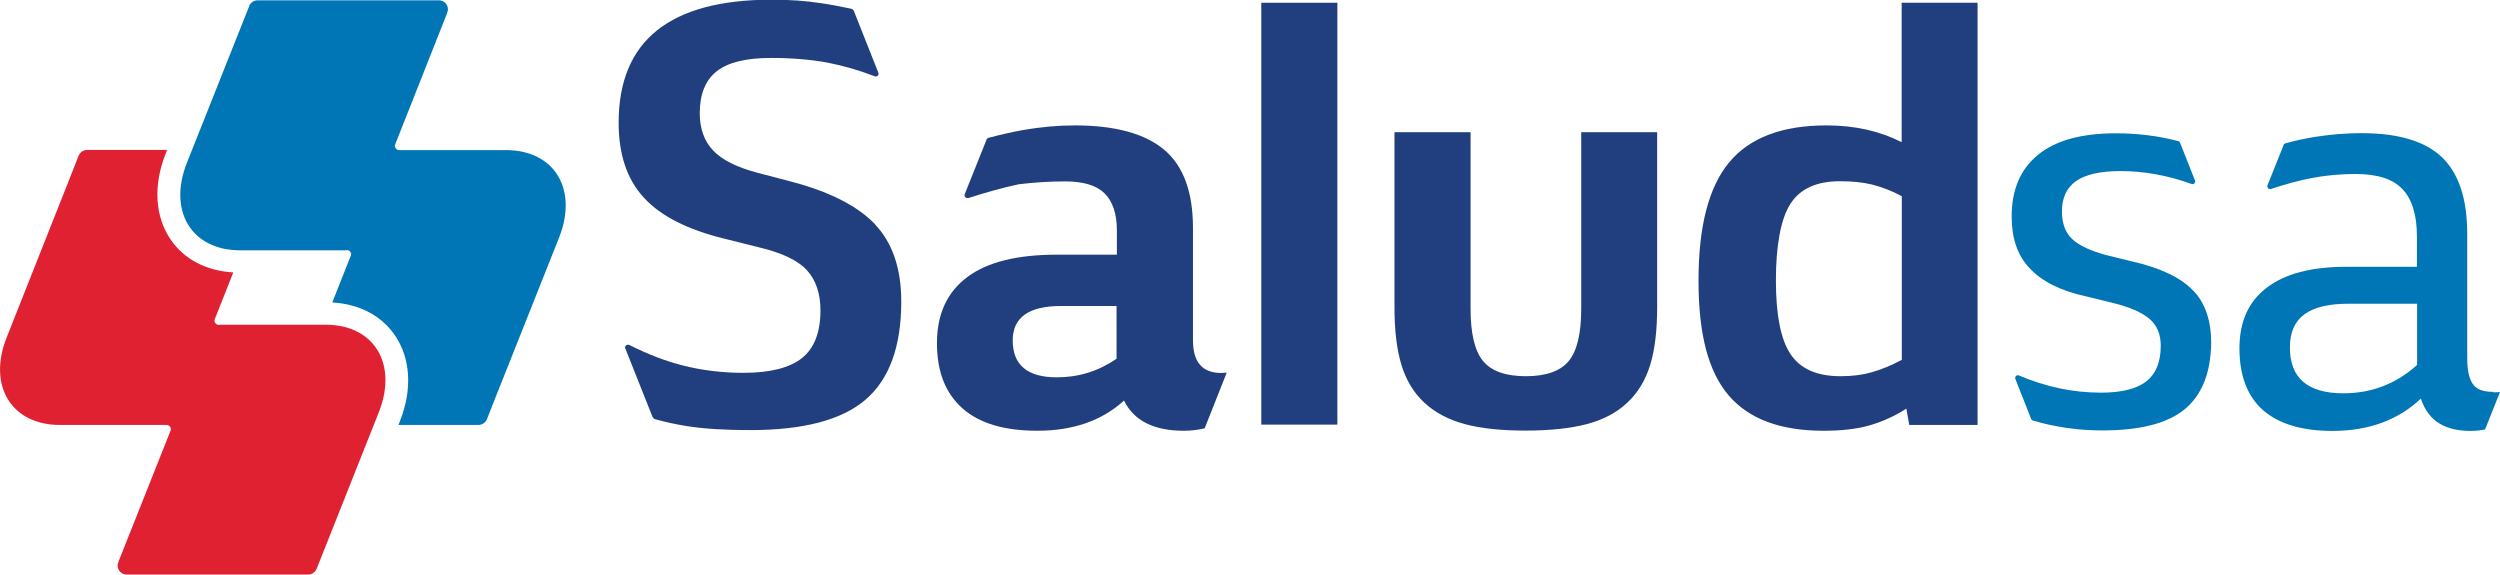
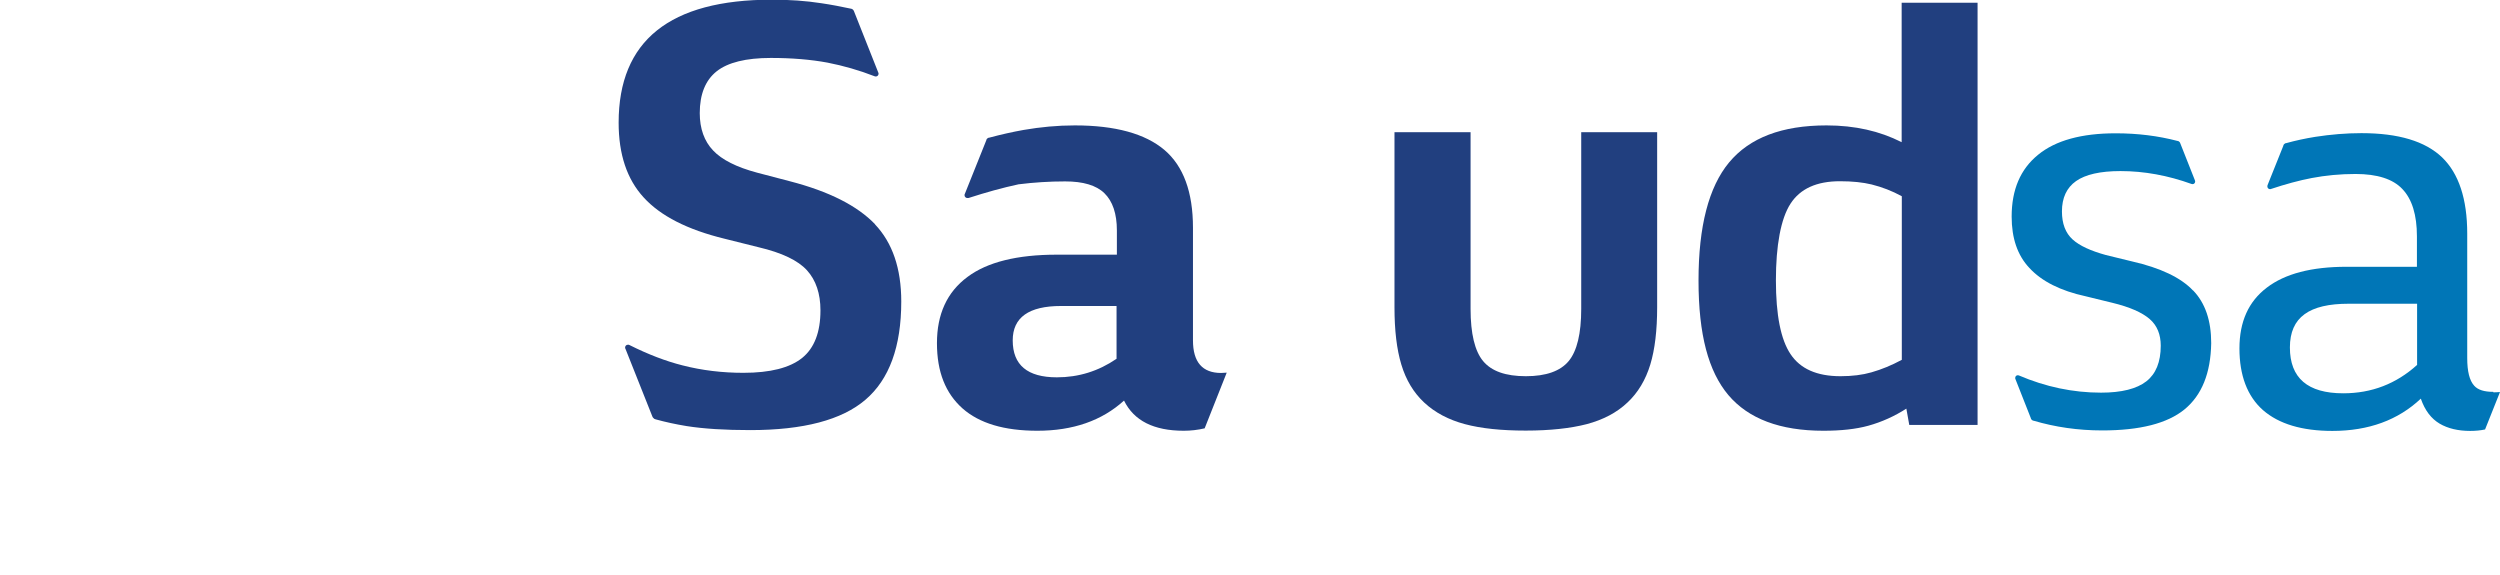
<svg xmlns="http://www.w3.org/2000/svg" width="174" height="40" viewBox="0 0 174 40" fill="none">
  <g clip-path="url(#clip0_2_3)">
-     <path d="M15.233 22.612C15.064 22.612 14.928 22.477 14.928 22.32C14.928 22.275 14.928 22.241 14.951 22.207L16.238 18.961C14.352 18.849 12.805 18.051 11.868 16.658C10.784 15.063 10.66 12.906 11.518 10.727L11.631 10.435H6.064C5.804 10.435 5.59 10.592 5.488 10.806L5.465 10.851L4.946 12.176L0.463 23.488C-0.869 26.846 0.79 29.576 4.167 29.576H11.586C11.755 29.576 11.891 29.711 11.891 29.868C11.891 29.913 11.891 29.947 11.868 29.98L8.243 39.101V39.146C8.198 39.214 8.187 39.292 8.187 39.36C8.187 39.708 8.469 39.989 8.819 39.989H21.444C21.703 39.989 21.929 39.831 22.031 39.607L26.367 28.689C27.7 25.33 26.04 22.6 22.663 22.6H15.244L15.233 22.612Z" fill="#DF2132" />
-     <path d="M24.131 17.4C24.301 17.4 24.436 17.534 24.436 17.692C24.436 17.737 24.436 17.77 24.413 17.804L23.126 21.05C25.012 21.163 26.548 21.96 27.496 23.353C28.58 24.948 28.704 27.105 27.846 29.284L27.733 29.576H33.3C33.56 29.576 33.775 29.419 33.876 29.205L33.899 29.16L34.418 27.835L38.913 16.535C40.245 13.176 38.596 10.447 35.209 10.447H27.79C27.62 10.447 27.485 10.312 27.485 10.154C27.485 10.11 27.485 10.076 27.508 10.042L31.121 0.91V0.865C31.166 0.798 31.177 0.719 31.177 0.651C31.177 0.303 30.895 0.022 30.545 0.022H17.932C17.672 0.022 17.446 0.18 17.345 0.404V0.427L13.008 11.334C11.676 14.693 13.336 17.422 16.712 17.422H24.131V17.4Z" fill="#0076B7" />
    <path d="M110.053 9.2V21.5C110.053 23.218 109.759 24.431 109.183 25.128C108.607 25.824 107.614 26.184 106.202 26.184C104.791 26.184 103.808 25.835 103.221 25.128C102.645 24.431 102.352 23.218 102.352 21.5V9.2H97.056V21.387C97.056 22.994 97.214 24.319 97.53 25.364C97.857 26.453 98.388 27.329 99.122 28.015C99.867 28.711 100.816 29.216 101.956 29.52C103.086 29.823 104.497 29.969 106.191 29.969C107.885 29.969 109.308 29.812 110.437 29.52C111.577 29.216 112.526 28.722 113.271 28.015C114.005 27.329 114.536 26.442 114.863 25.364C115.179 24.319 115.338 22.994 115.338 21.387V9.2H110.042H110.053Z" fill="#213F7F" />
-     <path d="M93.081 0.191H87.785V29.553H93.081V0.191Z" fill="#213F7F" />
    <path d="M132.355 0.191V9.896C131.576 9.503 130.763 9.211 129.904 9.02C129.046 8.829 128.12 8.728 127.127 8.728C124.032 8.728 121.774 9.582 120.34 11.311C118.928 13.019 118.217 15.748 118.217 19.523C118.217 23.297 118.906 25.847 120.295 27.498C121.695 29.149 123.897 29.98 126.912 29.98C128.132 29.98 129.17 29.868 130.029 29.632C130.966 29.374 131.858 28.969 132.682 28.441L132.885 29.576H137.639V0.191H132.343H132.355ZM132.355 25.049C131.666 25.42 130.966 25.712 130.254 25.914C129.633 26.094 128.911 26.184 128.098 26.184C126.449 26.184 125.297 25.667 124.62 24.645C123.942 23.634 123.603 21.926 123.603 19.511C123.603 17.096 123.942 15.22 124.62 14.176C125.297 13.131 126.438 12.614 128.064 12.614C128.933 12.614 129.667 12.693 130.266 12.839C130.988 13.019 131.689 13.288 132.366 13.659V25.049H132.355Z" fill="#213F7F" />
    <path d="M84.996 25.959C83.686 25.959 83.031 25.206 83.031 23.69V15.85C83.031 13.367 82.365 11.559 81.043 10.435C79.7 9.301 77.622 8.728 74.81 8.728C73.602 8.728 72.428 8.84 71.253 9.042C70.497 9.177 69.684 9.357 68.848 9.582C68.837 9.582 68.825 9.582 68.814 9.582C68.746 9.604 68.69 9.649 68.656 9.716V9.739L67.154 13.491L67.132 13.547C67.132 13.547 67.132 13.58 67.132 13.592C67.132 13.693 67.222 13.783 67.323 13.783C67.346 13.783 67.357 13.783 67.369 13.783C67.38 13.783 67.391 13.783 67.403 13.783C68.622 13.389 69.785 13.064 70.892 12.828C71.976 12.693 73.049 12.626 74.133 12.626C75.386 12.626 76.301 12.895 76.865 13.446C77.441 14.007 77.735 14.872 77.735 16.04V17.725H73.557C70.79 17.725 68.713 18.242 67.335 19.276C65.912 20.331 65.212 21.87 65.212 23.881C65.212 25.892 65.81 27.374 66.996 28.43C68.17 29.464 69.898 29.98 72.202 29.98C74.675 29.98 76.685 29.284 78.232 27.88C78.921 29.284 80.309 29.98 82.387 29.98C82.884 29.98 83.37 29.924 83.844 29.812L85.38 25.936C85.233 25.948 85.086 25.959 84.973 25.959M77.712 24.971C76.448 25.835 75.07 26.262 73.557 26.262C71.513 26.262 70.485 25.409 70.485 23.69C70.485 22.095 71.603 21.297 73.85 21.297H77.712V24.959V24.971Z" fill="#213F7F" />
    <path d="M60.921 15.625C59.679 14.322 57.703 13.322 54.97 12.614L52.7 12.019C51.266 11.637 50.239 11.12 49.629 10.469C49.019 9.829 48.703 8.953 48.703 7.874C48.703 6.56 49.098 5.583 49.877 4.965C50.656 4.347 51.921 4.033 53.649 4.033C55.128 4.033 56.438 4.145 57.59 4.358C58.685 4.572 59.792 4.886 60.887 5.313C60.887 5.313 60.932 5.324 60.955 5.324C61.056 5.324 61.147 5.246 61.147 5.133C61.147 5.111 61.147 5.088 61.135 5.066L59.43 0.764C59.396 0.685 59.329 0.629 59.25 0.607H59.238C58.55 0.461 57.861 0.326 57.172 0.225C56.088 0.056 54.947 -0.022 53.728 -0.022C46.614 -0.022 43.057 2.831 43.057 8.537C43.057 10.739 43.633 12.468 44.796 13.738C45.97 15.03 47.845 15.984 50.419 16.613L52.802 17.209C54.428 17.591 55.546 18.13 56.167 18.815C56.788 19.5 57.104 20.433 57.104 21.601C57.104 23.128 56.675 24.229 55.828 24.914C54.97 25.6 53.615 25.948 51.74 25.948C50.272 25.948 48.861 25.779 47.506 25.431C46.343 25.139 45.112 24.667 43.813 24.016C43.802 24.016 43.779 24.005 43.757 23.993C43.734 23.993 43.723 23.993 43.7 23.993C43.599 23.993 43.508 24.072 43.508 24.184C43.508 24.195 43.508 24.218 43.508 24.229L43.531 24.274L45.406 28.992L45.428 29.037C45.428 29.037 45.507 29.138 45.552 29.16C45.575 29.16 45.597 29.172 45.62 29.183C46.309 29.374 47.032 29.531 47.788 29.655C48.996 29.846 50.476 29.935 52.226 29.935C55.919 29.935 58.595 29.228 60.232 27.824C61.892 26.408 62.728 24.128 62.728 20.983C62.728 18.691 62.118 16.894 60.887 15.602" fill="#213F7F" />
    <path d="M152.635 20.219C151.788 19.32 150.366 18.646 148.401 18.197L146.56 17.748C145.51 17.456 144.742 17.108 144.257 16.669C143.76 16.22 143.511 15.569 143.511 14.715C143.511 13.771 143.839 13.064 144.494 12.603C145.149 12.143 146.176 11.907 147.588 11.907C149.236 11.907 150.885 12.21 152.534 12.805C152.556 12.805 152.579 12.817 152.601 12.817C152.703 12.817 152.782 12.738 152.782 12.637C152.782 12.626 152.782 12.614 152.782 12.603L152.76 12.536L151.743 9.963C151.721 9.896 151.675 9.851 151.608 9.817C151.585 9.817 151.563 9.806 151.54 9.806C150.208 9.458 148.785 9.278 147.249 9.278C144.878 9.278 143.071 9.773 141.851 10.772C140.621 11.772 140.011 13.198 140.011 15.074C140.011 16.58 140.417 17.77 141.242 18.646C142.1 19.579 143.41 20.241 145.171 20.623L147.012 21.073C148.22 21.365 149.09 21.747 149.62 22.207C150.14 22.657 150.388 23.286 150.388 24.061C150.388 25.195 150.049 26.026 149.383 26.543C148.717 27.06 147.667 27.329 146.233 27.329C144.279 27.329 142.371 26.925 140.508 26.128C140.485 26.128 140.462 26.116 140.44 26.116C140.338 26.116 140.259 26.195 140.259 26.307C140.259 26.33 140.259 26.352 140.27 26.375L141.355 29.127V29.149C141.388 29.205 141.434 29.25 141.49 29.273C141.513 29.273 141.524 29.273 141.546 29.284C143.037 29.722 144.618 29.958 146.312 29.958C148.932 29.958 150.84 29.475 152.037 28.498C153.245 27.509 153.866 25.97 153.9 23.881C153.9 22.308 153.482 21.084 152.635 20.208" fill="#0076B7" />
    <path d="M173.537 27.273C172.905 27.273 172.464 27.138 172.205 26.846C171.877 26.487 171.719 25.847 171.719 24.926V16.254C171.719 13.85 171.132 12.075 169.969 10.952C168.794 9.829 166.931 9.267 164.357 9.267C163.295 9.267 162.222 9.357 161.138 9.525C160.438 9.638 159.761 9.784 159.117 9.963C159.094 9.963 159.072 9.963 159.061 9.975C159.004 9.997 158.959 10.042 158.925 10.098V10.132L157.818 12.895C157.818 12.895 157.807 12.951 157.807 12.974C157.807 13.075 157.886 13.165 157.988 13.165C158.01 13.165 158.033 13.165 158.056 13.154C159.072 12.817 160.02 12.558 160.901 12.39C161.85 12.21 162.866 12.109 163.95 12.109C165.452 12.109 166.547 12.457 167.202 13.154C167.88 13.861 168.218 14.962 168.218 16.456V18.568H163.318C160.879 18.568 159.038 19.051 157.773 20.017C156.497 20.983 155.865 22.387 155.865 24.252C155.865 26.116 156.407 27.576 157.502 28.543C158.609 29.509 160.224 29.992 162.335 29.992C164.853 29.992 166.909 29.239 168.489 27.745C168.772 28.565 169.212 29.138 169.799 29.486C170.375 29.823 171.087 29.992 171.922 29.992C172.306 29.992 172.645 29.958 172.961 29.89L174 27.285C173.842 27.296 173.684 27.307 173.537 27.307M168.218 25.409C166.773 26.712 165.068 27.374 163.092 27.374C160.608 27.374 159.377 26.307 159.377 24.184C159.377 22.061 160.743 21.14 163.464 21.14H168.23V25.409H168.218Z" fill="#0076B7" />
  </g>
  <defs>
    <clipPath id="clip0_2_3">
      <rect width="174" height="40" fill="white" />
    </clipPath>
  </defs>
</svg>